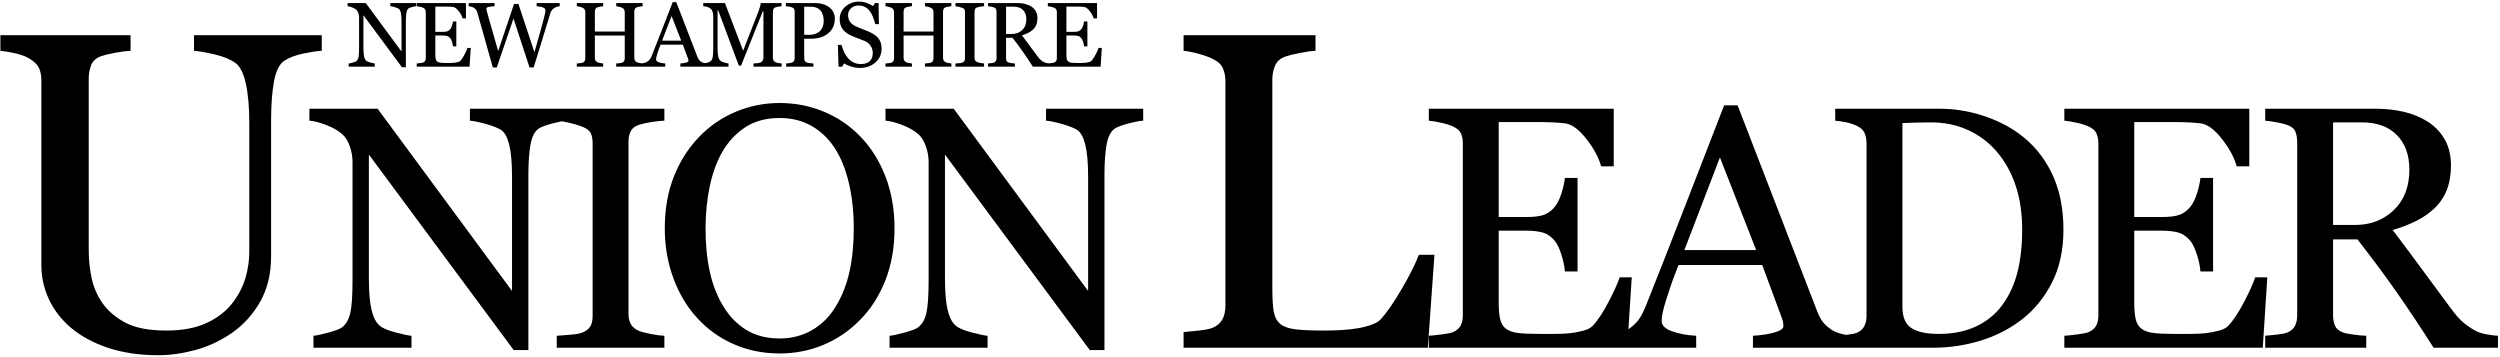
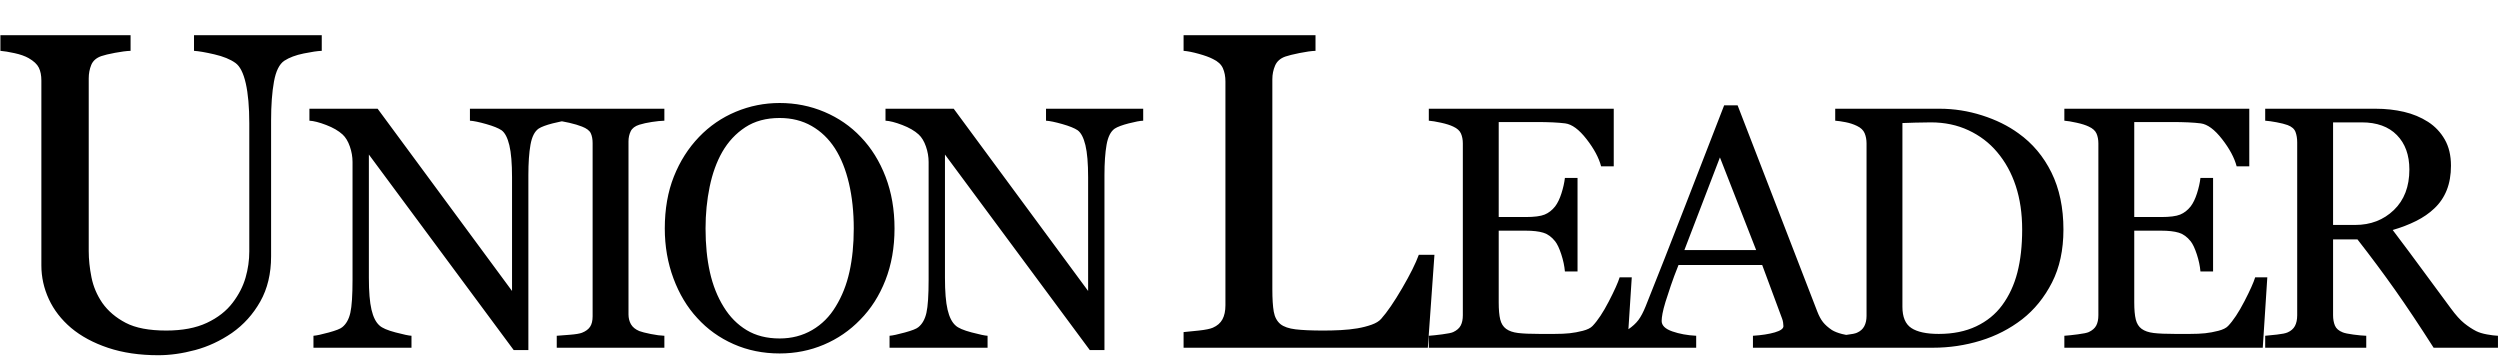
<svg xmlns="http://www.w3.org/2000/svg" width="1414px" height="202px" viewBox="0 0 1414 202" version="1.1">
  <title>new-hampshire-union-leader</title>
  <g id="new-hampshire-union-leader" stroke="none" stroke-width="1" fill="none" fill-rule="evenodd">
    <g id="Group-19" transform="translate(0.229, 0.911)" fill="#000000" fill-rule="nonzero">
      <path d="M89.32,200 C95.964,200 102.919,199.024 110.186,197.073 C117.453,195.121 124.366,191.903 130.927,187.418 C137.571,182.767 142.928,176.829 146.997,169.604 C151.067,162.379 153.102,153.866 153.102,144.066 L153.102,144.066 L153.102,67.204 C153.102,58.567 153.641,51.259 154.721,45.279 C155.801,39.299 157.752,35.355 160.576,33.444 C163.4,31.617 167.054,30.247 171.538,29.334 C176.023,28.42 179.428,27.922 181.754,27.839 L181.754,27.839 L181.754,18.994 L109.501,18.994 L109.501,27.839 C112.158,28.005 115.999,28.669 121.024,29.832 C126.048,30.995 130.014,32.614 132.921,34.69 C135.495,36.517 137.447,40.358 138.776,46.213 C140.104,52.068 140.769,59.605 140.769,68.824 L140.769,68.824 L140.769,141.326 C140.769,146.309 140.063,151.25 138.651,156.15 C137.239,161.05 134.831,165.742 131.426,170.227 C127.855,174.961 122.975,178.781 116.788,181.688 C110.601,184.594 102.94,186.048 93.804,186.048 C84.087,186.048 76.447,184.594 70.883,181.688 C65.318,178.781 60.917,175.044 57.678,170.476 C54.605,165.991 52.549,161.154 51.511,155.963 C50.473,150.772 49.954,145.81 49.954,141.076 L49.954,141.076 L49.954,43.41 C49.954,40.67 50.432,38.137 51.387,35.811 C52.342,33.486 54.231,31.825 57.055,30.828 C58.716,30.247 61.311,29.624 64.841,28.96 C68.37,28.295 71.298,27.922 73.623,27.839 L73.623,27.839 L73.623,18.994 L0,18.994 L0,27.839 C2.076,28.005 4.734,28.441 7.973,29.147 C11.212,29.853 13.869,30.787 15.945,31.95 C18.852,33.611 20.783,35.417 21.738,37.369 C22.693,39.32 23.171,41.749 23.171,44.656 L23.171,44.656 L23.171,149.174 C23.171,155.818 24.583,162.192 27.406,168.296 C30.23,174.4 34.424,179.819 39.988,184.553 C45.636,189.287 52.612,193.045 60.917,195.827 C69.222,198.609 78.689,200 89.32,200 Z M298.619,197.098 L298.619,98.12 C298.619,91.198 299.016,85.482 299.809,80.973 C300.603,76.464 302.143,73.416 304.43,71.828 C306.017,70.812 308.653,69.827 312.336,68.875 C316.02,67.922 318.751,67.414 320.529,67.351 L320.529,67.351 L320.529,60.587 L265.563,60.587 L265.563,67.351 C267.658,67.478 270.723,68.113 274.755,69.256 C278.788,70.399 281.694,71.574 283.472,72.781 C285.377,74.178 286.838,76.988 287.854,81.211 C288.87,85.435 289.378,91.484 289.378,99.359 L289.378,99.359 L289.378,163.661 L213.359,60.587 L174.777,60.587 L174.777,67.351 C177.191,67.478 180.35,68.287 184.256,69.78 C188.162,71.272 191.258,73.066 193.544,75.162 C195.259,76.75 196.624,79.004 197.64,81.926 C198.657,84.847 199.165,87.769 199.165,90.69 L199.165,90.69 L199.165,157.278 C199.165,166.106 198.752,172.346 197.926,175.998 C197.101,179.649 195.576,182.364 193.354,184.142 C192.337,185.032 189.797,186.032 185.733,187.143 C181.668,188.255 178.778,188.874 177.064,189.001 L177.064,189.001 L177.064,195.764 L232.507,195.764 L232.507,189.001 C231.046,188.937 228.029,188.302 223.457,187.096 C218.884,185.889 215.867,184.587 214.407,183.19 C212.374,181.412 210.866,178.427 209.882,174.235 C208.897,170.044 208.405,164.042 208.405,156.231 L208.405,156.231 L208.405,86.498 L290.331,197.098 L298.619,197.098 Z M375.54,195.764 L375.54,189.001 C373.444,188.937 370.888,188.604 367.871,188.001 C364.854,187.397 362.679,186.842 361.345,186.333 C359.123,185.381 357.551,184.095 356.63,182.475 C355.709,180.856 355.249,178.998 355.249,176.903 L355.249,176.903 L355.249,79.068 C355.249,76.972 355.661,75.067 356.487,73.352 C357.313,71.637 358.932,70.399 361.345,69.637 C363.378,69.002 365.759,68.478 368.49,68.065 C371.221,67.652 373.571,67.414 375.54,67.351 L375.54,67.351 L375.54,60.587 L314.667,60.587 L314.667,67.351 C316.509,67.478 318.874,67.875 321.764,68.541 C324.653,69.208 327.051,69.923 328.956,70.685 C331.56,71.701 333.211,72.955 333.91,74.448 C334.608,75.94 334.958,77.798 334.958,80.021 L334.958,80.021 L334.958,177.95 C334.958,180.491 334.481,182.475 333.529,183.904 C332.576,185.333 331.052,186.461 328.956,187.286 C327.622,187.794 325.336,188.175 322.097,188.429 C318.858,188.683 316.381,188.874 314.667,189.001 L314.667,189.001 L314.667,195.764 L375.54,195.764 Z M440.743,199.003 C449.571,199.003 457.89,197.352 465.702,194.05 C473.513,190.747 480.372,186.048 486.279,179.951 C492.375,173.791 497.138,166.328 500.568,157.564 C503.997,148.8 505.712,139.052 505.712,128.319 C505.712,117.649 504.029,107.917 500.663,99.121 C497.297,90.325 492.629,82.815 486.66,76.591 C480.88,70.494 474.021,65.763 466.083,62.397 C458.144,59.031 449.698,57.348 440.743,57.348 C432.106,57.348 423.834,58.999 415.927,62.302 C408.02,65.604 401.082,70.367 395.112,76.591 C389.079,82.878 384.348,90.325 380.918,98.93 C377.489,107.536 375.774,117.332 375.774,128.319 C375.774,138.353 377.409,147.768 380.68,156.564 C383.951,165.36 388.444,172.838 394.16,178.998 C399.875,185.286 406.718,190.192 414.689,193.716 C422.659,197.241 431.344,199.003 440.743,199.003 Z M440.743,190.525 C433.503,190.525 427.279,188.953 422.072,185.81 C416.864,182.666 412.545,178.3 409.116,172.711 C405.559,166.995 402.956,160.454 401.304,153.087 C399.653,145.72 398.828,137.464 398.828,128.319 C398.828,120.063 399.606,112.187 401.161,104.694 C402.717,97.2 405.083,90.658 408.259,85.069 C411.624,79.227 415.975,74.559 421.309,71.066 C426.644,67.573 433.122,65.826 440.743,65.826 C447.538,65.826 453.572,67.335 458.843,70.351 C464.114,73.368 468.496,77.575 471.989,82.974 C475.482,88.435 478.134,95.04 479.944,102.788 C481.754,110.536 482.659,119.046 482.659,128.319 C482.659,137.337 481.849,145.498 480.229,152.801 C478.61,160.105 476.022,166.646 472.465,172.425 C469.036,178.141 464.59,182.587 459.129,185.762 C453.667,188.937 447.538,190.525 440.743,190.525 Z M624.453,197.098 L624.453,98.12 C624.453,91.198 624.85,85.482 625.644,80.973 C626.438,76.464 627.978,73.416 630.264,71.828 C631.852,70.812 634.487,69.827 638.171,68.875 C641.854,67.922 644.585,67.414 646.364,67.351 L646.364,67.351 L646.364,60.587 L591.397,60.587 L591.397,67.351 C593.493,67.478 596.557,68.113 600.59,69.256 C604.623,70.399 607.528,71.574 609.306,72.781 C611.212,74.178 612.672,76.988 613.688,81.211 C614.705,85.435 615.213,91.484 615.213,99.359 L615.213,99.359 L615.213,163.661 L539.193,60.587 L500.612,60.587 L500.612,67.351 C503.025,67.478 506.185,68.287 510.09,69.78 C513.996,71.272 517.092,73.066 519.379,75.162 C521.093,76.75 522.459,79.004 523.475,81.926 C524.491,84.847 524.999,87.769 524.999,90.69 L524.999,90.69 L524.999,157.278 C524.999,166.106 524.586,172.346 523.761,175.998 C522.935,179.649 521.411,182.364 519.188,184.142 C518.172,185.032 515.632,186.032 511.567,187.143 C507.503,188.255 504.613,188.874 502.898,189.001 L502.898,189.001 L502.898,195.764 L558.341,195.764 L558.341,189.001 C556.88,188.937 553.864,188.302 549.291,187.096 C544.718,185.889 541.702,184.587 540.241,183.19 C538.209,181.412 536.7,178.427 535.716,174.235 C534.732,170.044 534.24,164.042 534.24,156.231 L534.24,156.231 L534.24,86.498 L616.165,197.098 L624.453,197.098 Z M807.357,195.764 L811.094,143.194 L802.25,143.194 C800.506,148.011 797.371,154.302 792.844,162.067 C788.318,169.832 784.353,175.625 780.947,179.445 C779.785,180.774 777.978,181.874 775.529,182.746 C773.079,183.619 770.4,184.304 767.493,184.802 C764.504,185.3 761.348,185.632 758.026,185.799 C754.704,185.965 751.506,186.048 748.434,186.048 C741.624,186.048 736.329,185.819 732.55,185.363 C728.772,184.906 725.927,183.93 724.017,182.435 C722.024,180.774 720.757,178.428 720.218,175.397 C719.678,172.365 719.408,168.109 719.408,162.628 L719.408,162.628 L719.408,43.909 C719.408,41.168 719.927,38.594 720.965,36.185 C722.003,33.777 723.934,32.074 726.758,31.078 C728.419,30.496 731.097,29.832 734.793,29.084 C738.489,28.337 741.499,27.922 743.824,27.839 L743.824,27.839 L743.824,18.994 L669.205,18.994 L669.205,27.839 C671.447,28.005 674.291,28.565 677.738,29.52 C681.184,30.475 683.863,31.451 685.773,32.448 C688.597,33.777 690.486,35.521 691.441,37.68 C692.396,39.839 692.874,42.331 692.874,45.154 L692.874,45.154 L692.874,171.722 C692.874,174.961 692.313,177.618 691.192,179.694 C690.071,181.771 688.264,183.349 685.773,184.428 C684.278,185.093 681.641,185.632 677.862,186.048 C674.084,186.463 671.198,186.754 669.205,186.92 L669.205,186.92 L669.205,195.764 L807.357,195.764 Z M920.126,195.764 L922.698,155.945 L915.839,155.945 C914.95,158.866 912.902,163.423 909.695,169.615 C906.488,175.807 903.423,180.427 900.502,183.476 C899.422,184.619 897.596,185.524 895.024,186.191 C892.452,186.857 889.96,187.318 887.546,187.572 C885.196,187.826 882.307,187.953 878.877,187.953 L878.877,187.953 L870.59,187.953 C865.318,187.953 861.254,187.778 858.396,187.429 C855.538,187.08 853.284,186.302 851.632,185.095 C849.981,183.888 848.87,182.11 848.298,179.76 C847.727,177.411 847.441,174.203 847.441,170.139 L847.441,170.139 L847.441,129.557 L862.683,129.557 C866.811,129.557 870.129,129.938 872.638,130.7 C875.146,131.462 877.385,133.082 879.354,135.559 C880.56,137.083 881.719,139.544 882.831,142.941 C883.942,146.339 884.625,149.562 884.879,152.611 L884.879,152.611 L892.024,152.611 L892.024,99.74 L884.879,99.74 C884.561,102.471 883.91,105.376 882.926,108.456 C881.942,111.537 880.751,113.997 879.354,115.839 C877.639,117.999 875.654,119.539 873.4,120.459 C871.145,121.38 867.573,121.841 862.683,121.841 L862.683,121.841 L847.441,121.841 L847.441,68.113 L868.684,68.113 C872.177,68.113 875.289,68.176 878.02,68.303 C880.751,68.43 883.101,68.621 885.069,68.875 C888.88,69.383 892.897,72.352 897.12,77.782 C901.343,83.212 904.09,88.34 905.36,93.167 L905.36,93.167 L912.505,93.167 L912.505,60.587 L807.907,60.587 L807.907,67.351 C809.622,67.478 811.924,67.859 814.813,68.494 C817.703,69.129 820.005,69.859 821.72,70.685 C823.943,71.701 825.403,73.019 826.102,74.638 C826.801,76.258 827.15,78.115 827.15,80.211 L827.15,80.211 L827.15,177.379 C827.15,179.729 826.753,181.666 825.959,183.19 C825.165,184.714 823.752,185.952 821.72,186.905 C820.767,187.35 818.703,187.778 815.528,188.191 C812.352,188.604 809.812,188.874 807.907,189.001 L807.907,189.001 L807.907,195.764 L920.126,195.764 Z M959.132,195.764 L959.132,189.001 C954.115,188.747 949.606,187.921 945.605,186.524 C941.604,185.127 939.604,183.158 939.604,180.618 C939.604,179.538 939.762,178.141 940.08,176.426 C940.397,174.711 940.969,172.489 941.795,169.758 C942.684,166.963 943.684,163.915 944.795,160.613 C945.907,157.31 947.352,153.436 949.13,148.991 L949.13,148.991 L996.475,148.991 L1007.716,179.284 C1007.97,179.919 1008.161,180.649 1008.288,181.475 C1008.415,182.301 1008.478,182.999 1008.478,183.571 C1008.478,184.968 1006.843,186.143 1003.572,187.096 C1000.302,188.048 996.189,188.683 991.236,189.001 L991.236,189.001 L991.236,195.764 L1047.536,195.764 L1047.536,189.001 C1045.948,188.937 1043.98,188.604 1041.63,188.001 C1039.28,187.397 1037.375,186.651 1035.914,185.762 C1033.755,184.301 1032.072,182.809 1030.865,181.285 C1029.658,179.76 1028.579,177.76 1027.626,175.283 L1027.626,175.283 L982.567,58.682 L974.946,58.682 C968.532,75.194 961.228,94.024 953.036,115.172 C944.843,136.321 937.349,155.373 930.554,172.33 C929.22,175.632 927.855,178.22 926.457,180.094 C925.06,181.967 923.091,183.761 920.551,185.476 C918.963,186.492 916.931,187.302 914.454,187.905 C911.977,188.509 909.913,188.874 908.262,189.001 L908.262,189.001 L908.262,195.764 L959.132,195.764 Z M993.046,140.512 L952.464,140.512 L972.564,88.118 L993.046,140.512 Z M1093.02,195.764 C1102.292,195.764 1111.279,194.431 1119.979,191.763 C1128.68,189.096 1136.523,185.063 1143.509,179.665 C1150.432,174.267 1156.052,167.344 1160.371,158.898 C1164.689,150.451 1166.849,140.48 1166.849,128.985 C1166.849,116.601 1164.594,105.837 1160.085,96.691 C1155.576,87.546 1149.352,80.148 1141.414,74.495 C1135.571,70.24 1128.712,66.858 1120.837,64.35 C1112.962,61.841 1104.96,60.587 1096.831,60.587 L1096.831,60.587 L1037.768,60.587 L1037.768,67.351 C1039.419,67.478 1041.388,67.763 1043.674,68.208 C1045.96,68.653 1048.088,69.351 1050.057,70.304 C1052.216,71.32 1053.661,72.685 1054.391,74.4 C1055.122,76.115 1055.487,78.052 1055.487,80.211 L1055.487,80.211 L1055.487,177.76 C1055.487,180.046 1055.058,181.999 1054.201,183.619 C1053.343,185.238 1051.962,186.461 1050.057,187.286 C1049.104,187.731 1047.151,188.128 1044.198,188.477 C1041.245,188.826 1038.848,189.001 1037.006,189.001 L1037.006,189.001 L1037.006,195.764 L1093.02,195.764 Z M1096.354,187.953 C1089.368,187.953 1084.193,186.842 1080.827,184.619 C1077.461,182.396 1075.778,178.395 1075.778,172.616 L1075.778,172.616 L1075.778,68.684 C1077.365,68.621 1079.795,68.541 1083.065,68.446 C1086.336,68.351 1089.273,68.303 1091.877,68.303 C1099.689,68.303 1106.786,69.796 1113.168,72.781 C1119.551,75.765 1124.933,79.862 1129.315,85.069 C1133.951,90.531 1137.476,96.93 1139.889,104.265 C1142.303,111.6 1143.509,119.808 1143.509,128.89 C1143.509,138.099 1142.604,146.212 1140.794,153.23 C1138.984,160.247 1136.111,166.424 1132.173,171.758 C1128.426,176.839 1123.536,180.808 1117.503,183.666 C1111.469,186.524 1104.42,187.953 1096.354,187.953 Z M1279.588,195.764 L1282.16,155.945 L1275.301,155.945 C1274.412,158.866 1272.364,163.423 1269.157,169.615 C1265.95,175.807 1262.885,180.427 1259.964,183.476 C1258.884,184.619 1257.059,185.524 1254.486,186.191 C1251.914,186.857 1249.422,187.318 1247.008,187.572 C1244.659,187.826 1241.769,187.953 1238.34,187.953 L1238.34,187.953 L1230.052,187.953 C1224.78,187.953 1220.716,187.778 1217.858,187.429 C1215,187.08 1212.746,186.302 1211.094,185.095 C1209.443,183.888 1208.332,182.11 1207.76,179.76 C1207.189,177.411 1206.903,174.203 1206.903,170.139 L1206.903,170.139 L1206.903,129.557 L1222.145,129.557 C1226.273,129.557 1229.591,129.938 1232.1,130.7 C1234.608,131.462 1236.847,133.082 1238.816,135.559 C1240.022,137.083 1241.181,139.544 1242.293,142.941 C1243.404,146.339 1244.087,149.562 1244.341,152.611 L1244.341,152.611 L1251.486,152.611 L1251.486,99.74 L1244.341,99.74 C1244.024,102.471 1243.373,105.376 1242.388,108.456 C1241.404,111.537 1240.213,113.997 1238.816,115.839 C1237.101,117.999 1235.116,119.539 1232.862,120.459 C1230.607,121.38 1227.035,121.841 1222.145,121.841 L1222.145,121.841 L1206.903,121.841 L1206.903,68.113 L1228.146,68.113 C1231.639,68.113 1234.751,68.176 1237.482,68.303 C1240.213,68.43 1242.563,68.621 1244.532,68.875 C1248.342,69.383 1252.359,72.352 1256.582,77.782 C1260.806,83.212 1263.552,88.34 1264.822,93.167 L1264.822,93.167 L1271.967,93.167 L1271.967,60.587 L1167.369,60.587 L1167.369,67.351 C1169.084,67.478 1171.386,67.859 1174.275,68.494 C1177.165,69.129 1179.467,69.859 1181.182,70.685 C1183.405,71.701 1184.865,73.019 1185.564,74.638 C1186.263,76.258 1186.612,78.115 1186.612,80.211 L1186.612,80.211 L1186.612,177.379 C1186.612,179.729 1186.215,181.666 1185.421,183.19 C1184.627,184.714 1183.214,185.952 1181.182,186.905 C1180.229,187.35 1178.165,187.778 1174.99,188.191 C1171.815,188.604 1169.274,188.874 1167.369,189.001 L1167.369,189.001 L1167.369,195.764 L1279.588,195.764 Z M1338.123,195.764 L1338.123,189.001 C1336.155,188.937 1333.741,188.715 1330.883,188.334 C1328.025,187.953 1326.025,187.54 1324.882,187.096 C1322.596,186.206 1321.103,184.92 1320.405,183.237 C1319.706,181.554 1319.357,179.602 1319.357,177.379 L1319.357,177.379 L1319.357,134.511 L1333.17,134.511 C1340.791,144.291 1347.856,153.785 1354.366,162.994 C1360.875,172.203 1368.163,183.126 1376.228,195.764 L1376.228,195.764 L1412.619,195.764 L1412.619,189.001 C1410.967,188.937 1408.903,188.683 1406.427,188.239 C1403.95,187.794 1401.886,187.159 1400.234,186.333 C1398.012,185.19 1395.773,183.714 1393.518,181.904 C1391.264,180.094 1388.739,177.284 1385.945,173.473 C1379.531,164.836 1374.117,157.501 1369.703,151.467 C1365.289,145.434 1359.748,138.004 1353.08,129.176 C1357.906,127.779 1362.32,126.08 1366.321,124.079 C1370.322,122.079 1373.752,119.713 1376.609,116.982 C1379.721,114.061 1382.071,110.6 1383.659,106.599 C1385.247,102.598 1386.04,97.993 1386.04,92.786 C1386.04,87.006 1384.865,82.069 1382.516,77.972 C1380.166,73.876 1377.022,70.558 1373.085,68.017 C1369.02,65.414 1364.479,63.524 1359.462,62.349 C1354.445,61.174 1349.079,60.587 1343.363,60.587 L1343.363,60.587 L1280.966,60.587 L1280.966,67.351 C1282.744,67.478 1284.903,67.779 1287.444,68.256 C1289.984,68.732 1292.048,69.256 1293.636,69.827 C1295.986,70.717 1297.478,72.018 1298.113,73.733 C1298.748,75.448 1299.066,77.417 1299.066,79.639 L1299.066,79.639 L1299.066,177.379 C1299.066,179.856 1298.637,181.888 1297.78,183.476 C1296.922,185.063 1295.541,186.27 1293.636,187.096 C1292.493,187.604 1290.476,188.016 1287.587,188.334 C1284.697,188.652 1282.49,188.874 1280.966,189.001 L1280.966,189.001 L1280.966,195.764 L1338.123,195.764 Z M1331.836,126.318 L1319.357,126.318 L1319.357,68.303 L1335.551,68.303 C1344.125,68.303 1350.761,70.701 1355.461,75.496 C1360.161,80.29 1362.511,86.784 1362.511,94.977 C1362.511,104.63 1359.589,112.267 1353.746,117.887 C1347.904,123.508 1340.6,126.318 1331.836,126.318 L1331.836,126.318 Z" id="UNIONLEADER" />
-       <path d="M229.328,37.139 L229.328,10.799 C229.328,8.957 229.434,7.436 229.645,6.236 C229.857,5.036 230.266,4.225 230.875,3.803 C231.297,3.532 231.999,3.27 232.979,3.017 C233.959,2.763 234.686,2.628 235.159,2.611 L235.159,2.611 L235.159,0.811 L220.532,0.811 L220.532,2.611 C221.089,2.645 221.905,2.814 222.978,3.118 C224.051,3.422 224.824,3.735 225.298,4.056 C225.805,4.428 226.193,5.176 226.464,6.3 C226.734,7.423 226.869,9.033 226.869,11.129 L226.869,11.129 L226.869,28.24 L206.64,0.811 L196.373,0.811 L196.373,2.611 C197.015,2.645 197.856,2.86 198.895,3.258 C199.934,3.655 200.758,4.132 201.367,4.69 C201.823,5.112 202.186,5.712 202.457,6.49 C202.727,7.267 202.862,8.045 202.862,8.822 L202.862,8.822 L202.862,26.542 C202.862,28.891 202.753,30.552 202.533,31.523 C202.313,32.495 201.908,33.218 201.316,33.691 C201.046,33.927 200.37,34.194 199.288,34.489 C198.206,34.785 197.437,34.95 196.981,34.984 L196.981,34.984 L196.981,36.784 L211.735,36.784 L211.735,34.984 C211.346,34.967 210.544,34.798 209.327,34.477 C208.11,34.156 207.307,33.809 206.919,33.437 C206.378,32.964 205.976,32.17 205.714,31.054 C205.452,29.939 205.321,28.342 205.321,26.263 L205.321,26.263 L205.321,7.707 L227.123,37.139 L229.328,37.139 Z M265.343,36.784 L266.027,26.187 L264.202,26.187 C263.965,26.965 263.42,28.177 262.567,29.825 C261.713,31.473 260.898,32.702 260.12,33.513 C259.833,33.818 259.347,34.058 258.663,34.236 C257.978,34.413 257.315,34.536 256.673,34.603 C256.047,34.671 255.278,34.705 254.366,34.705 L254.366,34.705 L252.16,34.705 C250.758,34.705 249.676,34.658 248.915,34.565 C248.155,34.472 247.555,34.265 247.116,33.944 C246.676,33.623 246.38,33.15 246.228,32.525 C246.076,31.899 246,31.046 246,29.964 L246,29.964 L246,19.165 L250.056,19.165 C251.155,19.165 252.038,19.266 252.705,19.469 C253.373,19.672 253.969,20.103 254.493,20.762 C254.814,21.168 255.122,21.823 255.418,22.727 C255.714,23.631 255.895,24.489 255.963,25.3 L255.963,25.3 L257.864,25.3 L257.864,11.23 L255.963,11.23 C255.878,11.957 255.705,12.73 255.443,13.55 C255.181,14.37 254.864,15.024 254.493,15.515 C254.036,16.089 253.508,16.499 252.908,16.744 C252.308,16.989 251.357,17.112 250.056,17.112 L250.056,17.112 L246,17.112 L246,2.814 L251.653,2.814 C252.583,2.814 253.411,2.831 254.138,2.865 C254.864,2.898 255.49,2.949 256.014,3.017 C257.028,3.152 258.097,3.942 259.22,5.387 C260.344,6.832 261.075,8.197 261.413,9.481 L261.413,9.481 L263.314,9.481 L263.314,0.811 L235.48,0.811 L235.48,2.611 C235.936,2.645 236.549,2.746 237.318,2.915 C238.086,3.084 238.699,3.279 239.155,3.498 C239.747,3.769 240.136,4.119 240.322,4.55 C240.507,4.981 240.6,5.476 240.6,6.033 L240.6,6.033 L240.6,31.891 C240.6,32.516 240.495,33.032 240.284,33.437 C240.072,33.843 239.696,34.173 239.155,34.426 C238.902,34.544 238.353,34.658 237.508,34.768 C236.663,34.878 235.987,34.95 235.48,34.984 L235.48,34.984 L235.48,36.784 L265.343,36.784 Z M280.747,37.24 L290.202,9.557 L299.278,37.24 L301.61,37.24 C303.452,31.342 305.168,25.786 306.756,20.572 C308.345,15.358 309.739,10.799 310.939,6.895 C311.21,6.033 311.526,5.362 311.89,4.88 C312.253,4.398 312.731,3.972 313.322,3.6 C313.795,3.312 314.311,3.08 314.869,2.903 C315.426,2.725 315.916,2.628 316.339,2.611 L316.339,2.611 L316.339,0.811 L303.283,0.811 L303.283,2.611 C305.041,2.746 306.313,3.008 307.099,3.397 C307.884,3.786 308.277,4.267 308.277,4.842 C308.277,5.248 308.227,5.742 308.125,6.325 C308.024,6.908 307.77,7.985 307.365,9.557 C306.79,11.788 306.063,14.471 305.185,17.606 C304.306,20.741 303.258,24.404 302.041,28.595 L302.041,28.595 L292.991,1.318 L290.507,1.318 L281.533,28.012 C279.589,21.185 278.123,16.06 277.134,12.637 C276.146,9.215 275.457,6.76 275.068,5.273 C275.034,5.104 274.992,4.88 274.941,4.601 C274.891,4.322 274.865,4.098 274.865,3.929 C274.865,3.49 275.317,3.177 276.222,2.991 C277.126,2.805 278.22,2.679 279.505,2.611 L279.505,2.611 L279.505,0.811 L264.827,0.811 L264.827,2.611 C265.283,2.645 265.794,2.734 266.36,2.877 C266.926,3.021 267.421,3.236 267.843,3.524 C268.35,3.862 268.752,4.234 269.047,4.639 C269.343,5.045 269.567,5.51 269.719,6.033 C270.328,8.197 271.528,12.46 273.319,18.823 C275.11,25.186 276.843,31.325 278.516,37.24 L278.516,37.24 L280.747,37.24 Z M340.936,36.784 L340.936,34.984 C340.514,34.967 339.935,34.882 339.2,34.73 C338.465,34.578 337.953,34.426 337.666,34.274 C337.091,33.97 336.707,33.615 336.513,33.209 C336.318,32.804 336.221,32.305 336.221,31.714 L336.221,31.714 L336.221,19.19 L353.13,19.19 L353.13,31.992 C353.13,32.651 353.012,33.188 352.775,33.602 C352.538,34.016 352.167,34.325 351.66,34.527 C351.372,34.663 350.844,34.764 350.075,34.832 C349.306,34.899 348.719,34.95 348.313,34.984 L348.313,34.984 L348.313,36.784 L363.245,36.784 L363.245,34.984 C362.822,34.967 362.243,34.882 361.508,34.73 C360.773,34.578 360.262,34.426 359.975,34.274 C359.4,33.97 359.015,33.615 358.821,33.209 C358.627,32.804 358.53,32.305 358.53,31.714 L358.53,31.714 L358.53,5.78 C358.53,5.222 358.627,4.707 358.821,4.234 C359.015,3.76 359.4,3.422 359.975,3.22 C360.313,3.101 360.824,2.974 361.508,2.839 C362.193,2.704 362.772,2.628 363.245,2.611 L363.245,2.611 L363.245,0.811 L348.313,0.811 L348.313,2.611 C348.787,2.645 349.348,2.746 349.999,2.915 C350.65,3.084 351.203,3.279 351.66,3.498 C352.2,3.752 352.581,4.103 352.8,4.55 C353.02,4.998 353.13,5.493 353.13,6.033 L353.13,6.033 L353.13,16.934 L336.221,16.934 L336.221,5.78 C336.221,5.222 336.318,4.707 336.513,4.234 C336.707,3.76 337.091,3.422 337.666,3.22 C338.004,3.101 338.515,2.974 339.2,2.839 C339.884,2.704 340.463,2.628 340.936,2.611 L340.936,2.611 L340.936,0.811 L326.005,0.811 L326.005,2.611 C326.478,2.645 327.04,2.746 327.691,2.915 C328.341,3.084 328.895,3.279 329.351,3.498 C329.892,3.752 330.272,4.103 330.492,4.55 C330.712,4.998 330.821,5.493 330.821,6.033 L330.821,6.033 L330.821,31.992 C330.821,32.651 330.703,33.188 330.467,33.602 C330.23,34.016 329.858,34.325 329.351,34.527 C329.064,34.663 328.536,34.764 327.767,34.832 C326.998,34.899 326.41,34.95 326.005,34.984 L326.005,34.984 L326.005,36.784 L340.936,36.784 Z M376.038,36.784 L376.038,34.984 C374.703,34.916 373.503,34.696 372.438,34.325 C371.373,33.953 370.841,33.429 370.841,32.753 C370.841,32.466 370.883,32.094 370.968,31.637 C371.052,31.181 371.204,30.59 371.424,29.863 C371.661,29.119 371.927,28.308 372.223,27.429 C372.518,26.55 372.903,25.52 373.376,24.337 L373.376,24.337 L385.975,24.337 L388.967,32.398 C389.034,32.567 389.085,32.761 389.119,32.981 C389.153,33.201 389.169,33.387 389.169,33.539 C389.169,33.911 388.734,34.223 387.864,34.477 C386.993,34.73 385.899,34.899 384.581,34.984 L384.581,34.984 L384.581,36.784 L399.563,36.784 L399.563,34.984 C399.141,34.967 398.617,34.878 397.991,34.718 C397.366,34.557 396.859,34.358 396.47,34.122 C395.896,33.733 395.448,33.336 395.127,32.93 C394.806,32.525 394.518,31.992 394.265,31.333 L394.265,31.333 L382.274,0.304 L380.246,0.304 C378.539,4.698 376.596,9.709 374.415,15.337 C372.235,20.965 370.241,26.035 368.433,30.547 C368.078,31.426 367.714,32.115 367.343,32.613 C366.971,33.112 366.447,33.589 365.771,34.046 C365.348,34.316 364.808,34.532 364.148,34.692 C363.489,34.853 362.94,34.95 362.501,34.984 L362.501,34.984 L362.501,36.784 L376.038,36.784 Z M385.063,22.08 L374.263,22.08 L379.612,8.138 L385.063,22.08 Z M411.824,36.784 L411.824,34.984 C411.469,34.967 410.708,34.798 409.542,34.477 C408.376,34.156 407.607,33.818 407.235,33.463 C406.695,32.989 406.293,32.212 406.031,31.13 C405.769,30.049 405.638,28.469 405.638,26.39 L405.638,26.39 L405.638,4.918 L405.968,4.918 L417.654,36.201 L418.922,36.201 L431.192,5.552 L431.572,5.552 L431.572,31.714 C431.572,32.339 431.449,32.859 431.204,33.273 C430.959,33.687 430.575,34.054 430.051,34.375 C429.713,34.561 429.092,34.705 428.188,34.806 C427.283,34.908 426.544,34.967 425.969,34.984 L425.969,34.984 L425.969,36.784 L441.864,36.784 L441.864,34.984 C441.408,34.967 440.791,34.887 440.014,34.743 C439.236,34.599 438.695,34.443 438.391,34.274 C437.817,33.97 437.428,33.615 437.225,33.209 C437.022,32.804 436.921,32.305 436.921,31.714 L436.921,31.714 L436.921,5.78 C436.921,5.222 437.022,4.707 437.225,4.234 C437.428,3.76 437.817,3.422 438.391,3.22 C438.729,3.101 439.266,2.974 440.001,2.839 C440.736,2.704 441.34,2.628 441.814,2.611 L441.814,2.611 L441.814,0.811 L430.076,0.811 C430.059,1.115 429.937,1.72 429.709,2.624 C429.48,3.528 429.206,4.394 428.885,5.222 L428.885,5.222 L420.088,27.784 L409.796,0.811 L397.526,0.811 L397.526,2.611 C398.27,2.645 399.022,2.772 399.782,2.991 C400.543,3.211 401.185,3.549 401.709,4.005 C402.182,4.428 402.546,4.977 402.799,5.653 C403.053,6.329 403.179,7.2 403.179,8.264 L403.179,8.264 L403.179,26.669 C403.179,28.967 403.069,30.607 402.85,31.587 C402.63,32.567 402.224,33.294 401.633,33.767 C401.177,34.139 400.53,34.418 399.694,34.603 C398.857,34.789 398.058,34.916 397.298,34.984 L397.298,34.984 L397.298,36.784 L411.824,36.784 Z M459.854,36.784 L459.854,34.984 C459.212,34.967 458.506,34.908 457.737,34.806 C456.968,34.705 456.432,34.595 456.128,34.477 C455.519,34.24 455.118,33.898 454.923,33.45 C454.729,33.002 454.632,32.482 454.632,31.891 L454.632,31.891 L454.632,20.99 L458.663,20.99 C460.386,20.99 462.017,20.771 463.555,20.331 C465.093,19.892 466.504,19.199 467.789,18.252 C469.09,17.306 470.108,16.11 470.844,14.665 C471.579,13.22 471.946,11.56 471.946,9.684 C471.946,6.997 470.903,4.846 468.816,3.232 C466.728,1.618 464.012,0.811 460.665,0.811 L460.665,0.811 L444.238,0.811 L444.238,2.611 C444.695,2.645 445.24,2.708 445.873,2.801 C446.507,2.894 447.145,3.051 447.787,3.27 C448.413,3.507 448.81,3.862 448.979,4.335 C449.148,4.808 449.232,5.341 449.232,5.932 L449.232,5.932 L449.232,31.891 C449.232,32.55 449.118,33.091 448.89,33.513 C448.662,33.936 448.294,34.257 447.787,34.477 C447.483,34.612 446.946,34.722 446.178,34.806 C445.409,34.891 444.821,34.95 444.416,34.984 L444.416,34.984 L444.416,36.784 L459.854,36.784 Z M457.218,18.785 L454.632,18.785 L454.632,2.89 L458.206,2.89 C459.643,2.89 460.843,3.11 461.806,3.549 C462.769,3.988 463.547,4.605 464.138,5.4 C464.696,6.143 465.089,7.014 465.317,8.011 C465.545,9.008 465.659,9.988 465.659,10.951 C465.659,11.644 465.566,12.426 465.381,13.296 C465.195,14.167 464.814,15.008 464.24,15.819 C463.665,16.664 462.807,17.369 461.667,17.935 C460.526,18.502 459.043,18.785 457.218,18.785 L457.218,18.785 Z M486.134,37.519 C489.615,37.519 492.53,36.488 494.88,34.426 C497.229,32.364 498.403,29.745 498.403,26.567 C498.403,25.232 498.222,24.062 497.858,23.056 C497.495,22.051 496.933,21.125 496.172,20.28 C495.48,19.537 494.664,18.886 493.726,18.328 C492.788,17.771 491.812,17.272 490.798,16.833 C489.683,16.343 488.529,15.882 487.338,15.451 C486.146,15.02 484.934,14.509 483.7,13.917 C482.314,13.258 481.258,12.418 480.531,11.395 C479.804,10.373 479.441,9.084 479.441,7.529 C479.441,6.042 480.007,4.783 481.14,3.752 C482.272,2.721 483.641,2.205 485.246,2.205 C486.767,2.205 488.052,2.497 489.1,3.08 C490.148,3.663 491.035,4.445 491.761,5.425 C492.505,6.439 493.109,7.571 493.574,8.822 C494.039,10.073 494.457,11.382 494.829,12.751 L494.829,12.751 L496.882,12.751 L496.679,0.811 L494.651,0.811 L493.612,2.535 C492.53,1.859 491.335,1.268 490.025,0.761 C488.715,0.254 487.232,0 485.576,0 C484.123,0 482.728,0.249 481.393,0.748 C480.058,1.246 478.9,1.935 477.92,2.814 C476.889,3.743 476.095,4.8 475.537,5.983 C474.979,7.166 474.701,8.442 474.701,9.811 C474.701,12.194 475.263,14.124 476.386,15.603 C477.51,17.082 479.086,18.278 481.114,19.19 C482.145,19.664 483.37,20.166 484.79,20.699 C486.21,21.231 487.469,21.717 488.567,22.156 C490.173,22.799 491.381,23.741 492.192,24.983 C493.004,26.225 493.409,27.564 493.409,29.001 C493.409,29.981 493.278,30.847 493.016,31.599 C492.754,32.351 492.353,33.006 491.812,33.564 C491.271,34.122 490.566,34.553 489.695,34.857 C488.825,35.161 487.807,35.313 486.641,35.313 C485.086,35.313 483.721,35.018 482.547,34.426 C481.372,33.835 480.345,33.04 479.466,32.043 C478.537,30.978 477.789,29.833 477.223,28.608 C476.657,27.383 476.162,26.01 475.74,24.489 L475.74,24.489 L473.687,24.489 L474.041,36.809 L476.07,36.809 L477.16,34.958 C478.326,35.668 479.712,36.272 481.317,36.771 C482.923,37.269 484.528,37.519 486.134,37.519 Z M515.557,36.784 L515.557,34.984 C515.134,34.967 514.555,34.882 513.82,34.73 C513.085,34.578 512.574,34.426 512.286,34.274 C511.712,33.97 511.327,33.615 511.133,33.209 C510.939,32.804 510.841,32.305 510.841,31.714 L510.841,31.714 L510.841,19.19 L527.75,19.19 L527.75,31.992 C527.75,32.651 527.632,33.188 527.395,33.602 C527.159,34.016 526.787,34.325 526.28,34.527 C525.993,34.663 525.465,34.764 524.696,34.832 C523.927,34.899 523.339,34.95 522.934,34.984 L522.934,34.984 L522.934,36.784 L537.865,36.784 L537.865,34.984 C537.443,34.967 536.864,34.882 536.129,34.73 C535.393,34.578 534.882,34.426 534.595,34.274 C534.02,33.97 533.636,33.615 533.441,33.209 C533.247,32.804 533.15,32.305 533.15,31.714 L533.15,31.714 L533.15,5.78 C533.15,5.222 533.247,4.707 533.441,4.234 C533.636,3.76 534.02,3.422 534.595,3.22 C534.933,3.101 535.444,2.974 536.129,2.839 C536.813,2.704 537.392,2.628 537.865,2.611 L537.865,2.611 L537.865,0.811 L522.934,0.811 L522.934,2.611 C523.407,2.645 523.969,2.746 524.62,2.915 C525.27,3.084 525.824,3.279 526.28,3.498 C526.821,3.752 527.201,4.103 527.421,4.55 C527.64,4.998 527.75,5.493 527.75,6.033 L527.75,6.033 L527.75,16.934 L510.841,16.934 L510.841,5.78 C510.841,5.222 510.939,4.707 511.133,4.234 C511.327,3.76 511.712,3.422 512.286,3.22 C512.624,3.101 513.136,2.974 513.82,2.839 C514.505,2.704 515.083,2.628 515.557,2.611 L515.557,2.611 L515.557,0.811 L500.625,0.811 L500.625,2.611 C501.098,2.645 501.66,2.746 502.311,2.915 C502.962,3.084 503.515,3.279 503.971,3.498 C504.512,3.752 504.893,4.103 505.112,4.55 C505.332,4.998 505.442,5.493 505.442,6.033 L505.442,6.033 L505.442,31.992 C505.442,32.651 505.324,33.188 505.087,33.602 C504.85,34.016 504.479,34.325 503.971,34.527 C503.684,34.663 503.156,34.764 502.387,34.832 C501.618,34.899 501.031,34.95 500.625,34.984 L500.625,34.984 L500.625,36.784 L515.557,36.784 Z M556.362,36.784 L556.362,34.984 C555.804,34.967 555.124,34.878 554.321,34.718 C553.519,34.557 552.94,34.409 552.585,34.274 C551.993,34.02 551.575,33.678 551.33,33.247 C551.085,32.816 550.962,32.322 550.962,31.764 L550.962,31.764 L550.962,5.729 C550.962,5.172 551.072,4.664 551.292,4.208 C551.512,3.752 551.943,3.422 552.585,3.22 C553.126,3.051 553.759,2.911 554.486,2.801 C555.213,2.691 555.838,2.628 556.362,2.611 L556.362,2.611 L556.362,0.811 L540.163,0.811 L540.163,2.611 C540.653,2.645 541.283,2.751 542.052,2.928 C542.821,3.105 543.459,3.296 543.966,3.498 C544.659,3.769 545.098,4.103 545.284,4.5 C545.47,4.897 545.563,5.391 545.563,5.983 L545.563,5.983 L545.563,32.043 C545.563,32.719 545.436,33.247 545.183,33.627 C544.929,34.008 544.523,34.308 543.966,34.527 C543.611,34.663 543.002,34.764 542.14,34.832 C541.279,34.899 540.619,34.95 540.163,34.984 L540.163,34.984 L540.163,36.784 L556.362,36.784 Z M573.794,36.784 L573.794,34.984 C573.27,34.967 572.628,34.908 571.868,34.806 C571.107,34.705 570.575,34.595 570.271,34.477 C569.662,34.24 569.265,33.898 569.079,33.45 C568.893,33.002 568.8,32.482 568.8,31.891 L568.8,31.891 L568.8,20.483 L572.476,20.483 C574.504,23.086 576.384,25.612 578.117,28.063 C579.849,30.514 581.788,33.42 583.935,36.784 L583.935,36.784 L593.618,36.784 L593.618,34.984 C593.179,34.967 592.63,34.899 591.971,34.781 C591.312,34.663 590.762,34.494 590.323,34.274 C589.731,33.97 589.136,33.577 588.536,33.095 C587.936,32.613 587.264,31.866 586.52,30.852 C584.813,28.553 583.373,26.601 582.198,24.996 C581.023,23.39 579.549,21.413 577.774,19.064 C579.059,18.692 580.233,18.24 581.298,17.707 C582.363,17.175 583.275,16.545 584.036,15.819 C584.864,15.041 585.489,14.12 585.912,13.056 C586.334,11.991 586.546,10.766 586.546,9.38 C586.546,7.842 586.233,6.528 585.608,5.438 C584.982,4.348 584.146,3.465 583.098,2.789 C582.016,2.096 580.808,1.593 579.473,1.28 C578.138,0.968 576.71,0.811 575.189,0.811 L575.189,0.811 L558.584,0.811 L558.584,2.611 C559.057,2.645 559.632,2.725 560.308,2.852 C560.984,2.979 561.533,3.118 561.956,3.27 C562.581,3.507 562.978,3.853 563.147,4.31 C563.316,4.766 563.401,5.29 563.401,5.881 L563.401,5.881 L563.401,31.891 C563.401,32.55 563.287,33.091 563.058,33.513 C562.83,33.936 562.463,34.257 561.956,34.477 C561.651,34.612 561.115,34.722 560.346,34.806 C559.577,34.891 558.99,34.95 558.584,34.984 L558.584,34.984 L558.584,36.784 L573.794,36.784 Z M572.121,18.303 L568.8,18.303 L568.8,2.865 L573.11,2.865 C575.391,2.865 577.157,3.503 578.408,4.779 C579.659,6.055 580.284,7.783 580.284,9.963 C580.284,12.532 579.507,14.564 577.952,16.06 C576.397,17.555 574.453,18.303 572.121,18.303 L572.121,18.303 Z M622.281,36.784 L622.965,26.187 L621.14,26.187 C620.904,26.965 620.358,28.177 619.505,29.825 C618.652,31.473 617.836,32.702 617.059,33.513 C616.771,33.818 616.286,34.058 615.601,34.236 C614.917,34.413 614.253,34.536 613.611,34.603 C612.986,34.671 612.217,34.705 611.304,34.705 L611.304,34.705 L609.099,34.705 C607.696,34.705 606.614,34.658 605.854,34.565 C605.093,34.472 604.493,34.265 604.054,33.944 C603.614,33.623 603.319,33.15 603.167,32.525 C603.015,31.899 602.938,31.046 602.938,29.964 L602.938,29.964 L602.938,19.165 L606.995,19.165 C608.093,19.165 608.976,19.266 609.644,19.469 C610.311,19.672 610.907,20.103 611.431,20.762 C611.752,21.168 612.06,21.823 612.356,22.727 C612.652,23.631 612.834,24.489 612.901,25.3 L612.901,25.3 L614.803,25.3 L614.803,11.23 L612.901,11.23 C612.817,11.957 612.643,12.73 612.382,13.55 C612.12,14.37 611.803,15.024 611.431,15.515 C610.975,16.089 610.446,16.499 609.846,16.744 C609.247,16.989 608.296,17.112 606.995,17.112 L606.995,17.112 L602.938,17.112 L602.938,2.814 L608.592,2.814 C609.521,2.814 610.349,2.831 611.076,2.865 C611.803,2.898 612.428,2.949 612.952,3.017 C613.966,3.152 615.035,3.942 616.159,5.387 C617.283,6.832 618.014,8.197 618.352,9.481 L618.352,9.481 L620.253,9.481 L620.253,0.811 L592.418,0.811 L592.418,2.611 C592.874,2.645 593.487,2.746 594.256,2.915 C595.025,3.084 595.638,3.279 596.094,3.498 C596.685,3.769 597.074,4.119 597.26,4.55 C597.446,4.981 597.539,5.476 597.539,6.033 L597.539,6.033 L597.539,31.891 C597.539,32.516 597.433,33.032 597.222,33.437 C597.011,33.843 596.635,34.173 596.094,34.426 C595.84,34.544 595.291,34.658 594.446,34.768 C593.601,34.878 592.925,34.95 592.418,34.984 L592.418,34.984 L592.418,36.784 L622.281,36.784 Z" id="NEWHAMPSHIRE" />
    </g>
  </g>
</svg>